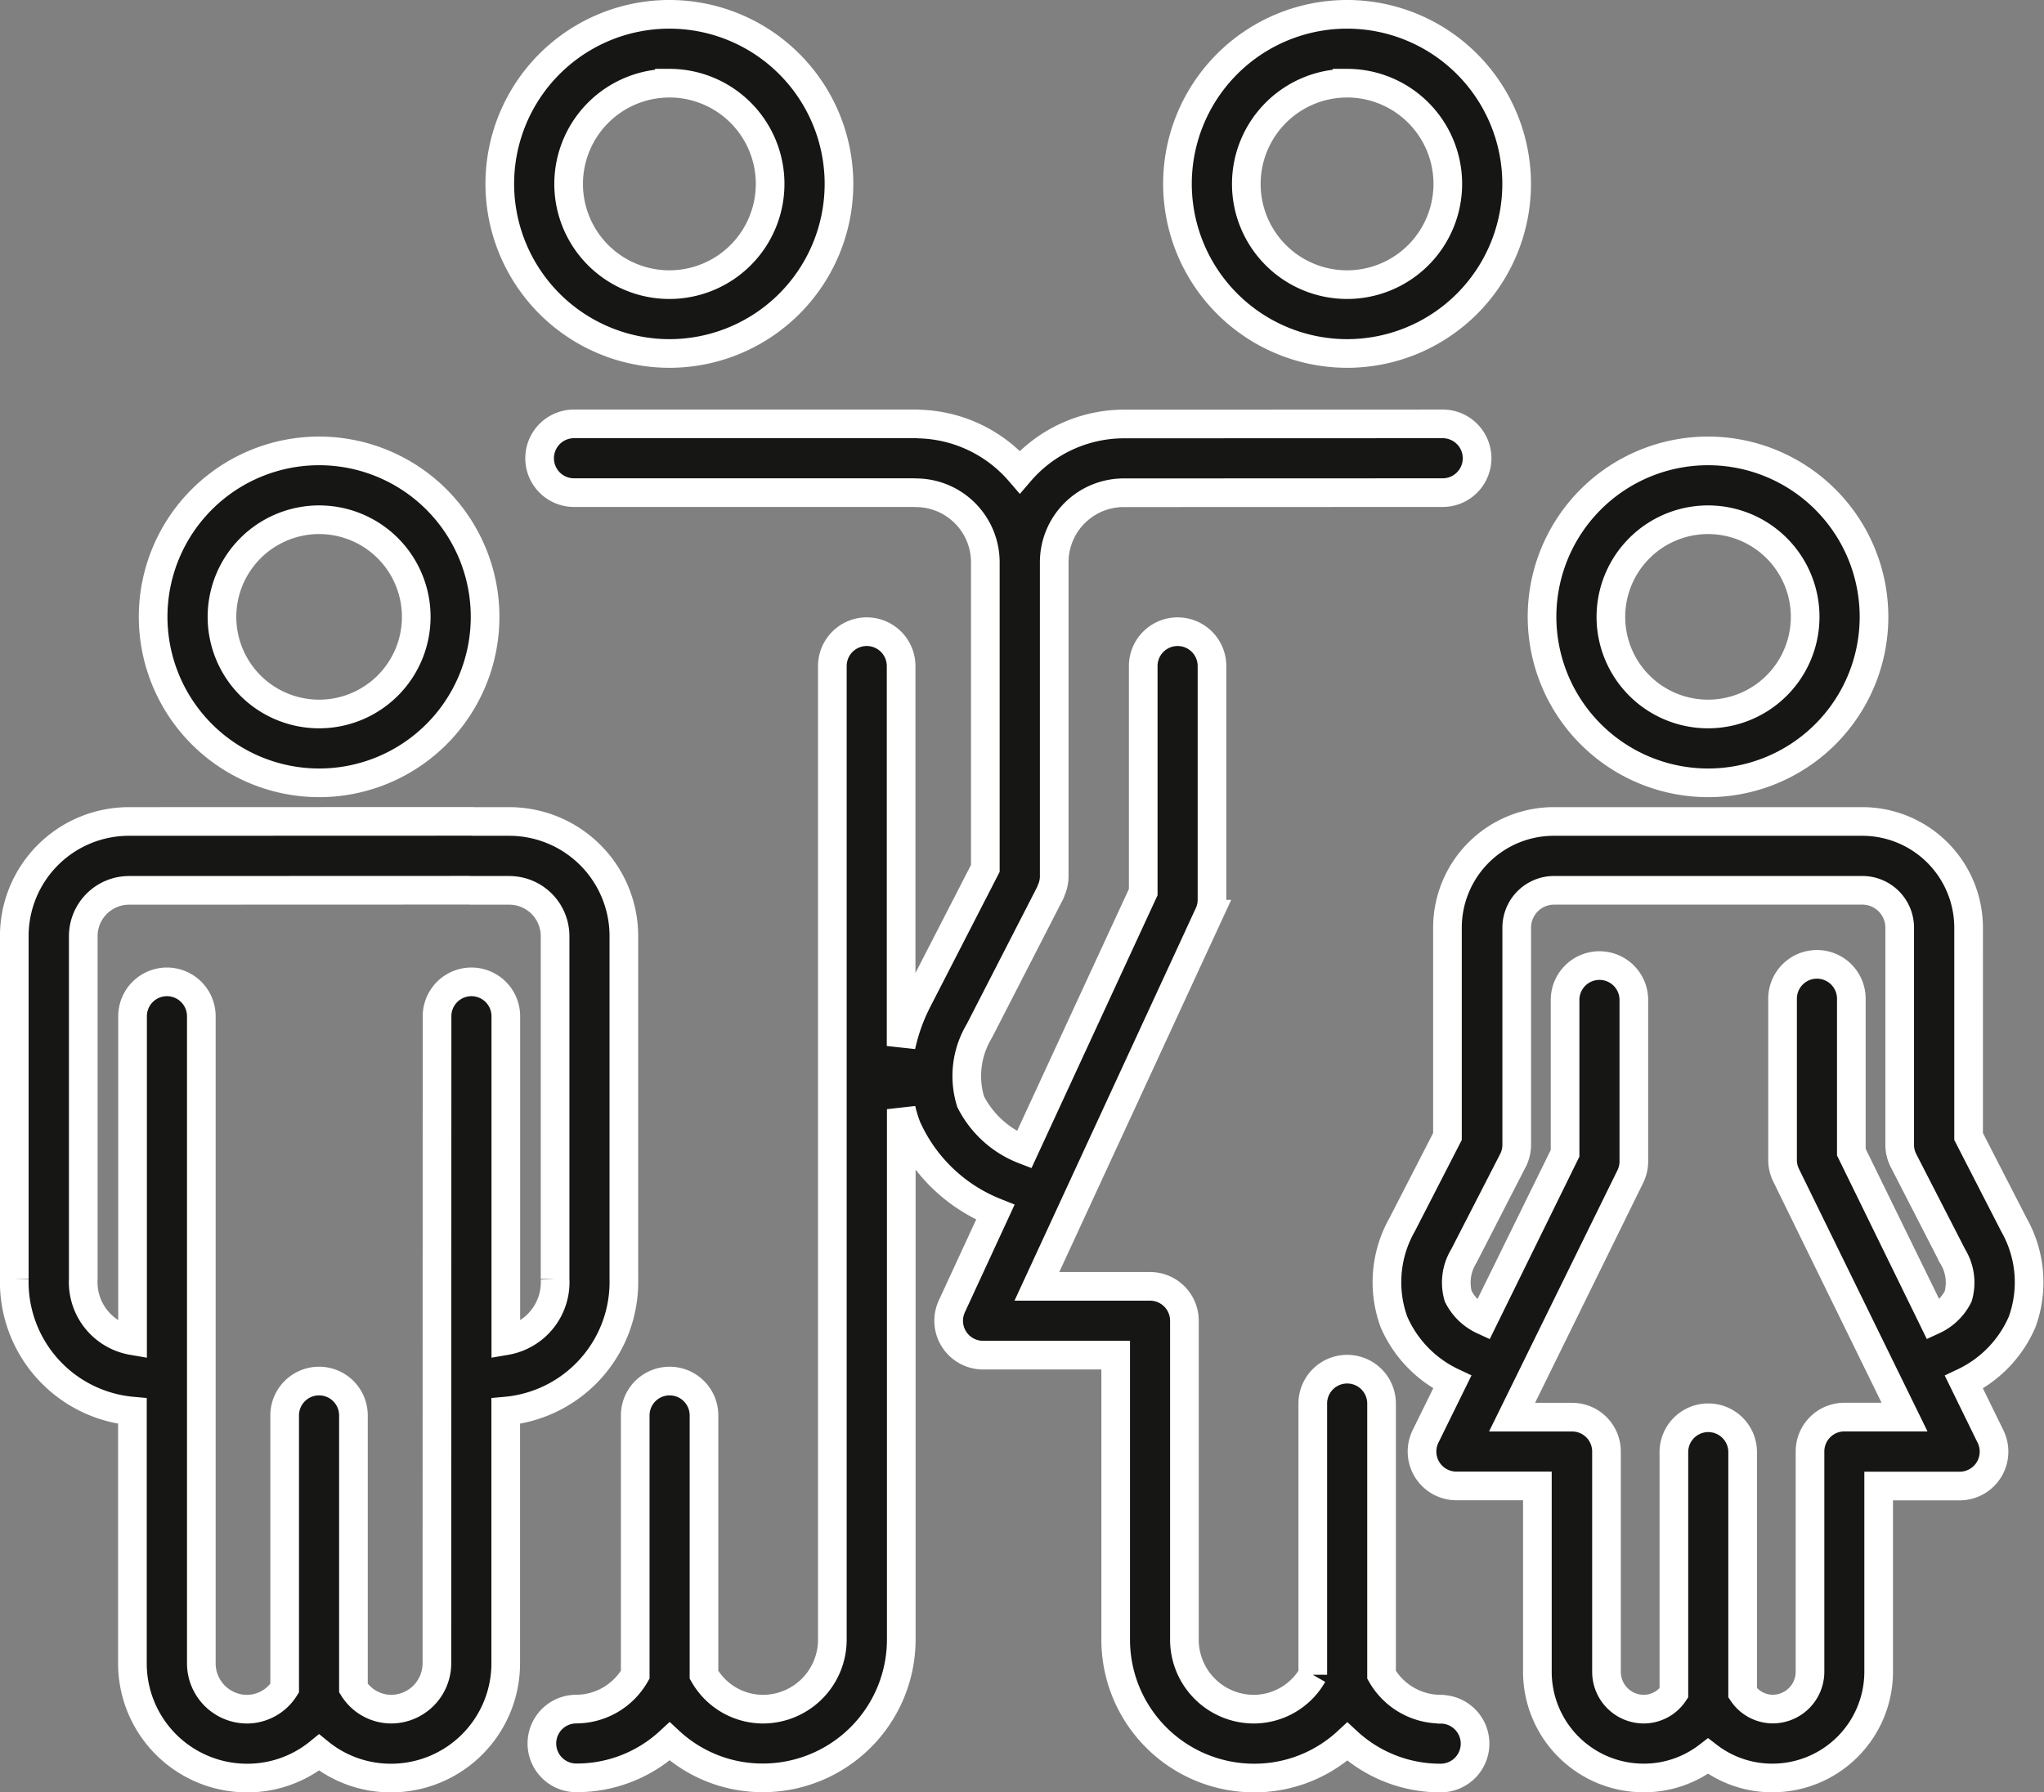
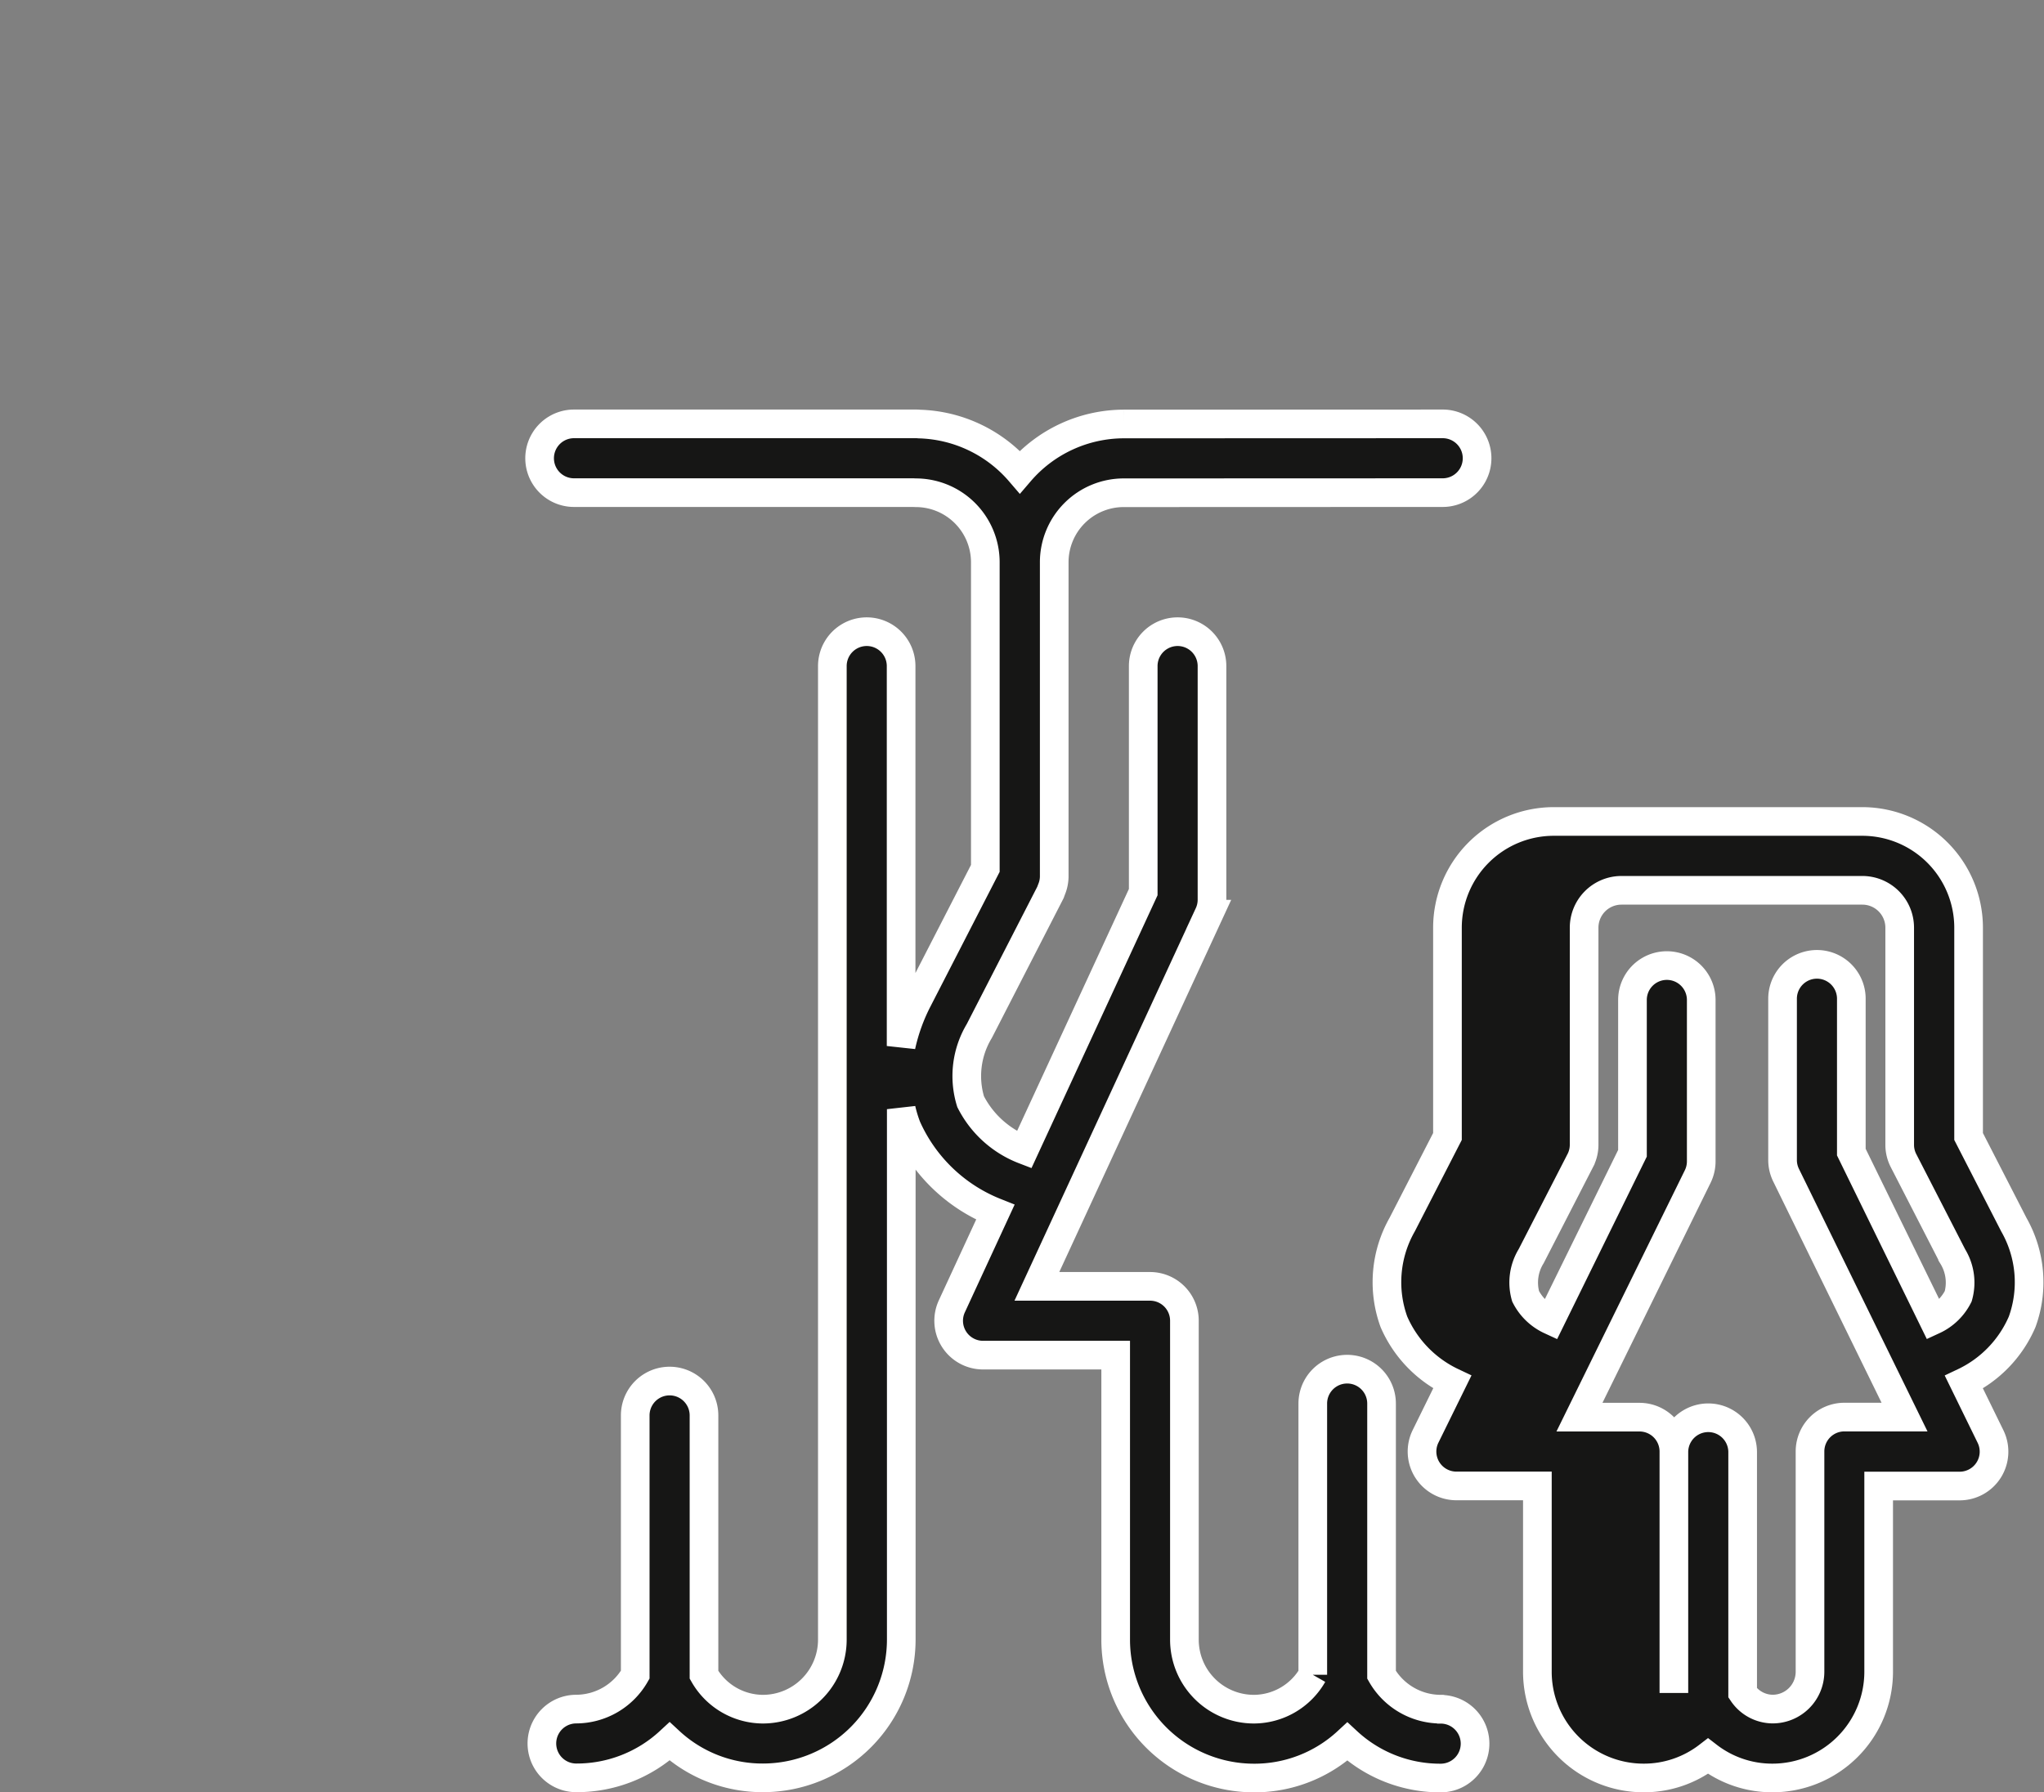
<svg xmlns="http://www.w3.org/2000/svg" width="107" height="93.834" viewBox="0 0 107 93.834">
  <rect x="0" y="0" width="107" height="93.834" fill="#808080" stroke="none" />
  <g id="Groupe_38" data-name="Groupe 38" transform="translate(-434.814 -64.045)">
-     <path id="Tracé_426" data-name="Tracé 426" d="M462.07,82.551a8.878,8.878,0,1,0-8.877-8.879A8.889,8.889,0,0,0,462.07,82.551Zm0-14.152a5.274,5.274,0,1,1-5.273,5.273A5.279,5.279,0,0,1,462.07,68.4Z" transform="translate(7.784)" fill="#161615" stroke="#fff" stroke-width="1.5" />
-     <path id="Tracé_427" data-name="Tracé 427" d="M486.68,82.551a8.878,8.878,0,1,0-8.879-8.879A8.888,8.888,0,0,0,486.68,82.551Zm0-14.152a5.274,5.274,0,1,1-5.275,5.273A5.279,5.279,0,0,1,486.68,68.4Z" transform="translate(18.651)" fill="#161615" stroke="#fff" stroke-width="1.5" />
    <path id="Tracé_428" data-name="Tracé 428" d="M501.8,146.959a3.575,3.575,0,0,1-3.085-1.8v-14.2a1.8,1.8,0,0,0-3.6,0v14.2a3.57,3.57,0,0,1-3.084,1.8,3.639,3.639,0,0,1-3.636-3.636v-16.7a1.8,1.8,0,0,0-1.8-1.8h-5.923l9-19.484a1.8,1.8,0,0,0,.167-.755V92.349a1.8,1.8,0,0,0-3.6,0v11.835l-6.235,13.495a5.253,5.253,0,0,1-2.8-2.524,4.568,4.568,0,0,1,.454-3.7l3.722-7.25c.014-.026.019-.055.03-.081s.027-.075.043-.112a1.811,1.811,0,0,0,.127-.63V86.911a3.64,3.64,0,0,1,3.636-3.636l16.7-.006a1.8,1.8,0,1,0,0-3.6l-16.7.006a7.19,7.19,0,0,0-5.436,2.51,7.2,7.2,0,0,0-5.265-2.507c-.058-.006-.115-.009-.174-.009h-17.9a1.8,1.8,0,0,0,0,3.6h17.743c.05,0,.1.006.153.006a3.641,3.641,0,0,1,3.636,3.636v16.03l-3.523,6.856a9.867,9.867,0,0,0-.885,2.443V92.349a1.8,1.8,0,0,0-3.6,0v50.974a3.639,3.639,0,0,1-3.636,3.636,3.57,3.57,0,0,1-3.083-1.8V131.581a1.8,1.8,0,0,0-3.6,0v13.574a3.575,3.575,0,0,1-3.086,1.8,1.8,1.8,0,0,0,0,3.6,7.157,7.157,0,0,0,4.888-1.906,7.149,7.149,0,0,0,4.885,1.906,7.247,7.247,0,0,0,7.24-7.24V115.547a6.85,6.85,0,0,0,.288.943,8.528,8.528,0,0,0,4.635,4.454l-2.275,4.923a1.8,1.8,0,0,0,1.636,2.557h6.94v14.9a7.246,7.246,0,0,0,7.24,7.24,7.156,7.156,0,0,0,4.887-1.906,7.147,7.147,0,0,0,4.886,1.906,1.8,1.8,0,0,0,0-3.6Z" transform="translate(8.421 6.567)" fill="#161615" stroke="#fff" stroke-width="1.5" />
-     <path id="Tracé_429" data-name="Tracé 429" d="M467.472,118.058V100.109a6,6,0,0,0-6-6h-1.852c-.045,0-.089-.006-.134-.006l-17.924.006a6,6,0,0,0-6,6v17.949a6.789,6.789,0,0,0,6.184,6.92v13.211a6,6,0,0,0,6,6,5.931,5.931,0,0,0,3.771-1.336,5.931,5.931,0,0,0,3.771,1.336,6.005,6.005,0,0,0,6-6V124.978A6.789,6.789,0,0,0,467.472,118.058Zm-9.787,20.13a2.4,2.4,0,0,1-2.4,2.394,2.345,2.345,0,0,1-1.969-1.1V125.205a1.8,1.8,0,0,0-3.6,0v14.279a2.345,2.345,0,0,1-1.969,1.1,2.4,2.4,0,0,1-2.394-2.394V104.306a1.8,1.8,0,1,0-3.6,0v16.987a3.109,3.109,0,0,1-2.58-3.235V100.109a2.4,2.4,0,0,1,2.394-2.394l17.79-.006c.043,0,.089.006.134.006h1.987a2.4,2.4,0,0,1,2.394,2.394v17.949a3.108,3.108,0,0,1-2.579,3.235V104.306a1.8,1.8,0,1,0-3.6,0Z" transform="translate(0 12.943)" fill="#161615" stroke="#fff" stroke-width="1.5" />
-     <path id="Tracé_430" data-name="Tracé 430" d="M449.294,98.028a8.689,8.689,0,1,0-8.69-8.69A8.7,8.7,0,0,0,449.294,98.028Zm0-13.774a5.085,5.085,0,1,1-5.086,5.084A5.09,5.09,0,0,1,449.294,84.254Z" transform="translate(2.226 7.001)" fill="#161615" stroke="#fff" stroke-width="1.5" />
-     <path id="Tracé_431" data-name="Tracé 431" d="M518.665,120.3a6.085,6.085,0,0,0-.434-5.08l-2.371-4.619V99.667a5.565,5.565,0,0,0-5.557-5.559H494.136a5.564,5.564,0,0,0-5.557,5.559V110.6l-2.37,4.614a6.091,6.091,0,0,0-.435,5.084,6.227,6.227,0,0,0,3.055,3.161l-1.394,2.836a1.8,1.8,0,0,0,1.616,2.6h4.235v9.732a5.564,5.564,0,0,0,5.559,5.557,5.5,5.5,0,0,0,3.375-1.143,5.5,5.5,0,0,0,3.373,1.143,5.564,5.564,0,0,0,5.559-5.557V128.9h4.235a1.8,1.8,0,0,0,1.619-2.595l-1.39-2.841A6.215,6.215,0,0,0,518.665,120.3Zm-8.944-8.882v-8.03a1.8,1.8,0,0,0-3.6,0v8.448a1.8,1.8,0,0,0,.185.791l6.2,12.663h-3.148a1.8,1.8,0,0,0-1.8,1.8v11.534a1.955,1.955,0,0,1-1.955,1.953,1.91,1.91,0,0,1-1.571-.846V127.126a1.8,1.8,0,0,0-3.6,0v12.609a1.909,1.909,0,0,1-1.573.846,1.955,1.955,0,0,1-1.955-1.953V127.094a1.8,1.8,0,0,0-1.8-1.8h-3.143l6.192-12.6a1.8,1.8,0,0,0,.183-.794v-8.448a1.8,1.8,0,1,0-3.6,0v8.028l-4.294,8.74a2.745,2.745,0,0,1-1.3-1.254,2.634,2.634,0,0,1,.291-2.1l2.572-5.007a1.8,1.8,0,0,0,.2-.825V99.667a1.956,1.956,0,0,1,1.953-1.955H510.3a1.956,1.956,0,0,1,1.953,1.955v11.371a1.8,1.8,0,0,0,.2.825l2.573,5.011a2.626,2.626,0,0,1,.29,2.093,2.727,2.727,0,0,1-1.292,1.248Z" transform="translate(22.007 12.944)" fill="#161615" stroke="#fff" stroke-width="1.5" />
-     <path id="Tracé_432" data-name="Tracé 432" d="M499.73,98.028a8.689,8.689,0,1,0-8.69-8.69A8.7,8.7,0,0,0,499.73,98.028Zm0-13.774a5.085,5.085,0,1,1-5.086,5.084A5.09,5.09,0,0,1,499.73,84.254Z" transform="translate(24.497 7.001)" fill="#161615" stroke="#fff" stroke-width="1.5" />
+     <path id="Tracé_431" data-name="Tracé 431" d="M518.665,120.3a6.085,6.085,0,0,0-.434-5.08l-2.371-4.619V99.667a5.565,5.565,0,0,0-5.557-5.559H494.136a5.564,5.564,0,0,0-5.557,5.559V110.6l-2.37,4.614a6.091,6.091,0,0,0-.435,5.084,6.227,6.227,0,0,0,3.055,3.161l-1.394,2.836a1.8,1.8,0,0,0,1.616,2.6h4.235v9.732a5.564,5.564,0,0,0,5.559,5.557,5.5,5.5,0,0,0,3.375-1.143,5.5,5.5,0,0,0,3.373,1.143,5.564,5.564,0,0,0,5.559-5.557V128.9h4.235a1.8,1.8,0,0,0,1.619-2.595l-1.39-2.841A6.215,6.215,0,0,0,518.665,120.3Zm-8.944-8.882v-8.03a1.8,1.8,0,0,0-3.6,0v8.448a1.8,1.8,0,0,0,.185.791l6.2,12.663h-3.148a1.8,1.8,0,0,0-1.8,1.8v11.534a1.955,1.955,0,0,1-1.955,1.953,1.91,1.91,0,0,1-1.571-.846V127.126a1.8,1.8,0,0,0-3.6,0v12.609V127.094a1.8,1.8,0,0,0-1.8-1.8h-3.143l6.192-12.6a1.8,1.8,0,0,0,.183-.794v-8.448a1.8,1.8,0,1,0-3.6,0v8.028l-4.294,8.74a2.745,2.745,0,0,1-1.3-1.254,2.634,2.634,0,0,1,.291-2.1l2.572-5.007a1.8,1.8,0,0,0,.2-.825V99.667a1.956,1.956,0,0,1,1.953-1.955H510.3a1.956,1.956,0,0,1,1.953,1.955v11.371a1.8,1.8,0,0,0,.2.825l2.573,5.011a2.626,2.626,0,0,1,.29,2.093,2.727,2.727,0,0,1-1.292,1.248Z" transform="translate(22.007 12.944)" fill="#161615" stroke="#fff" stroke-width="1.5" />
  </g>
</svg>